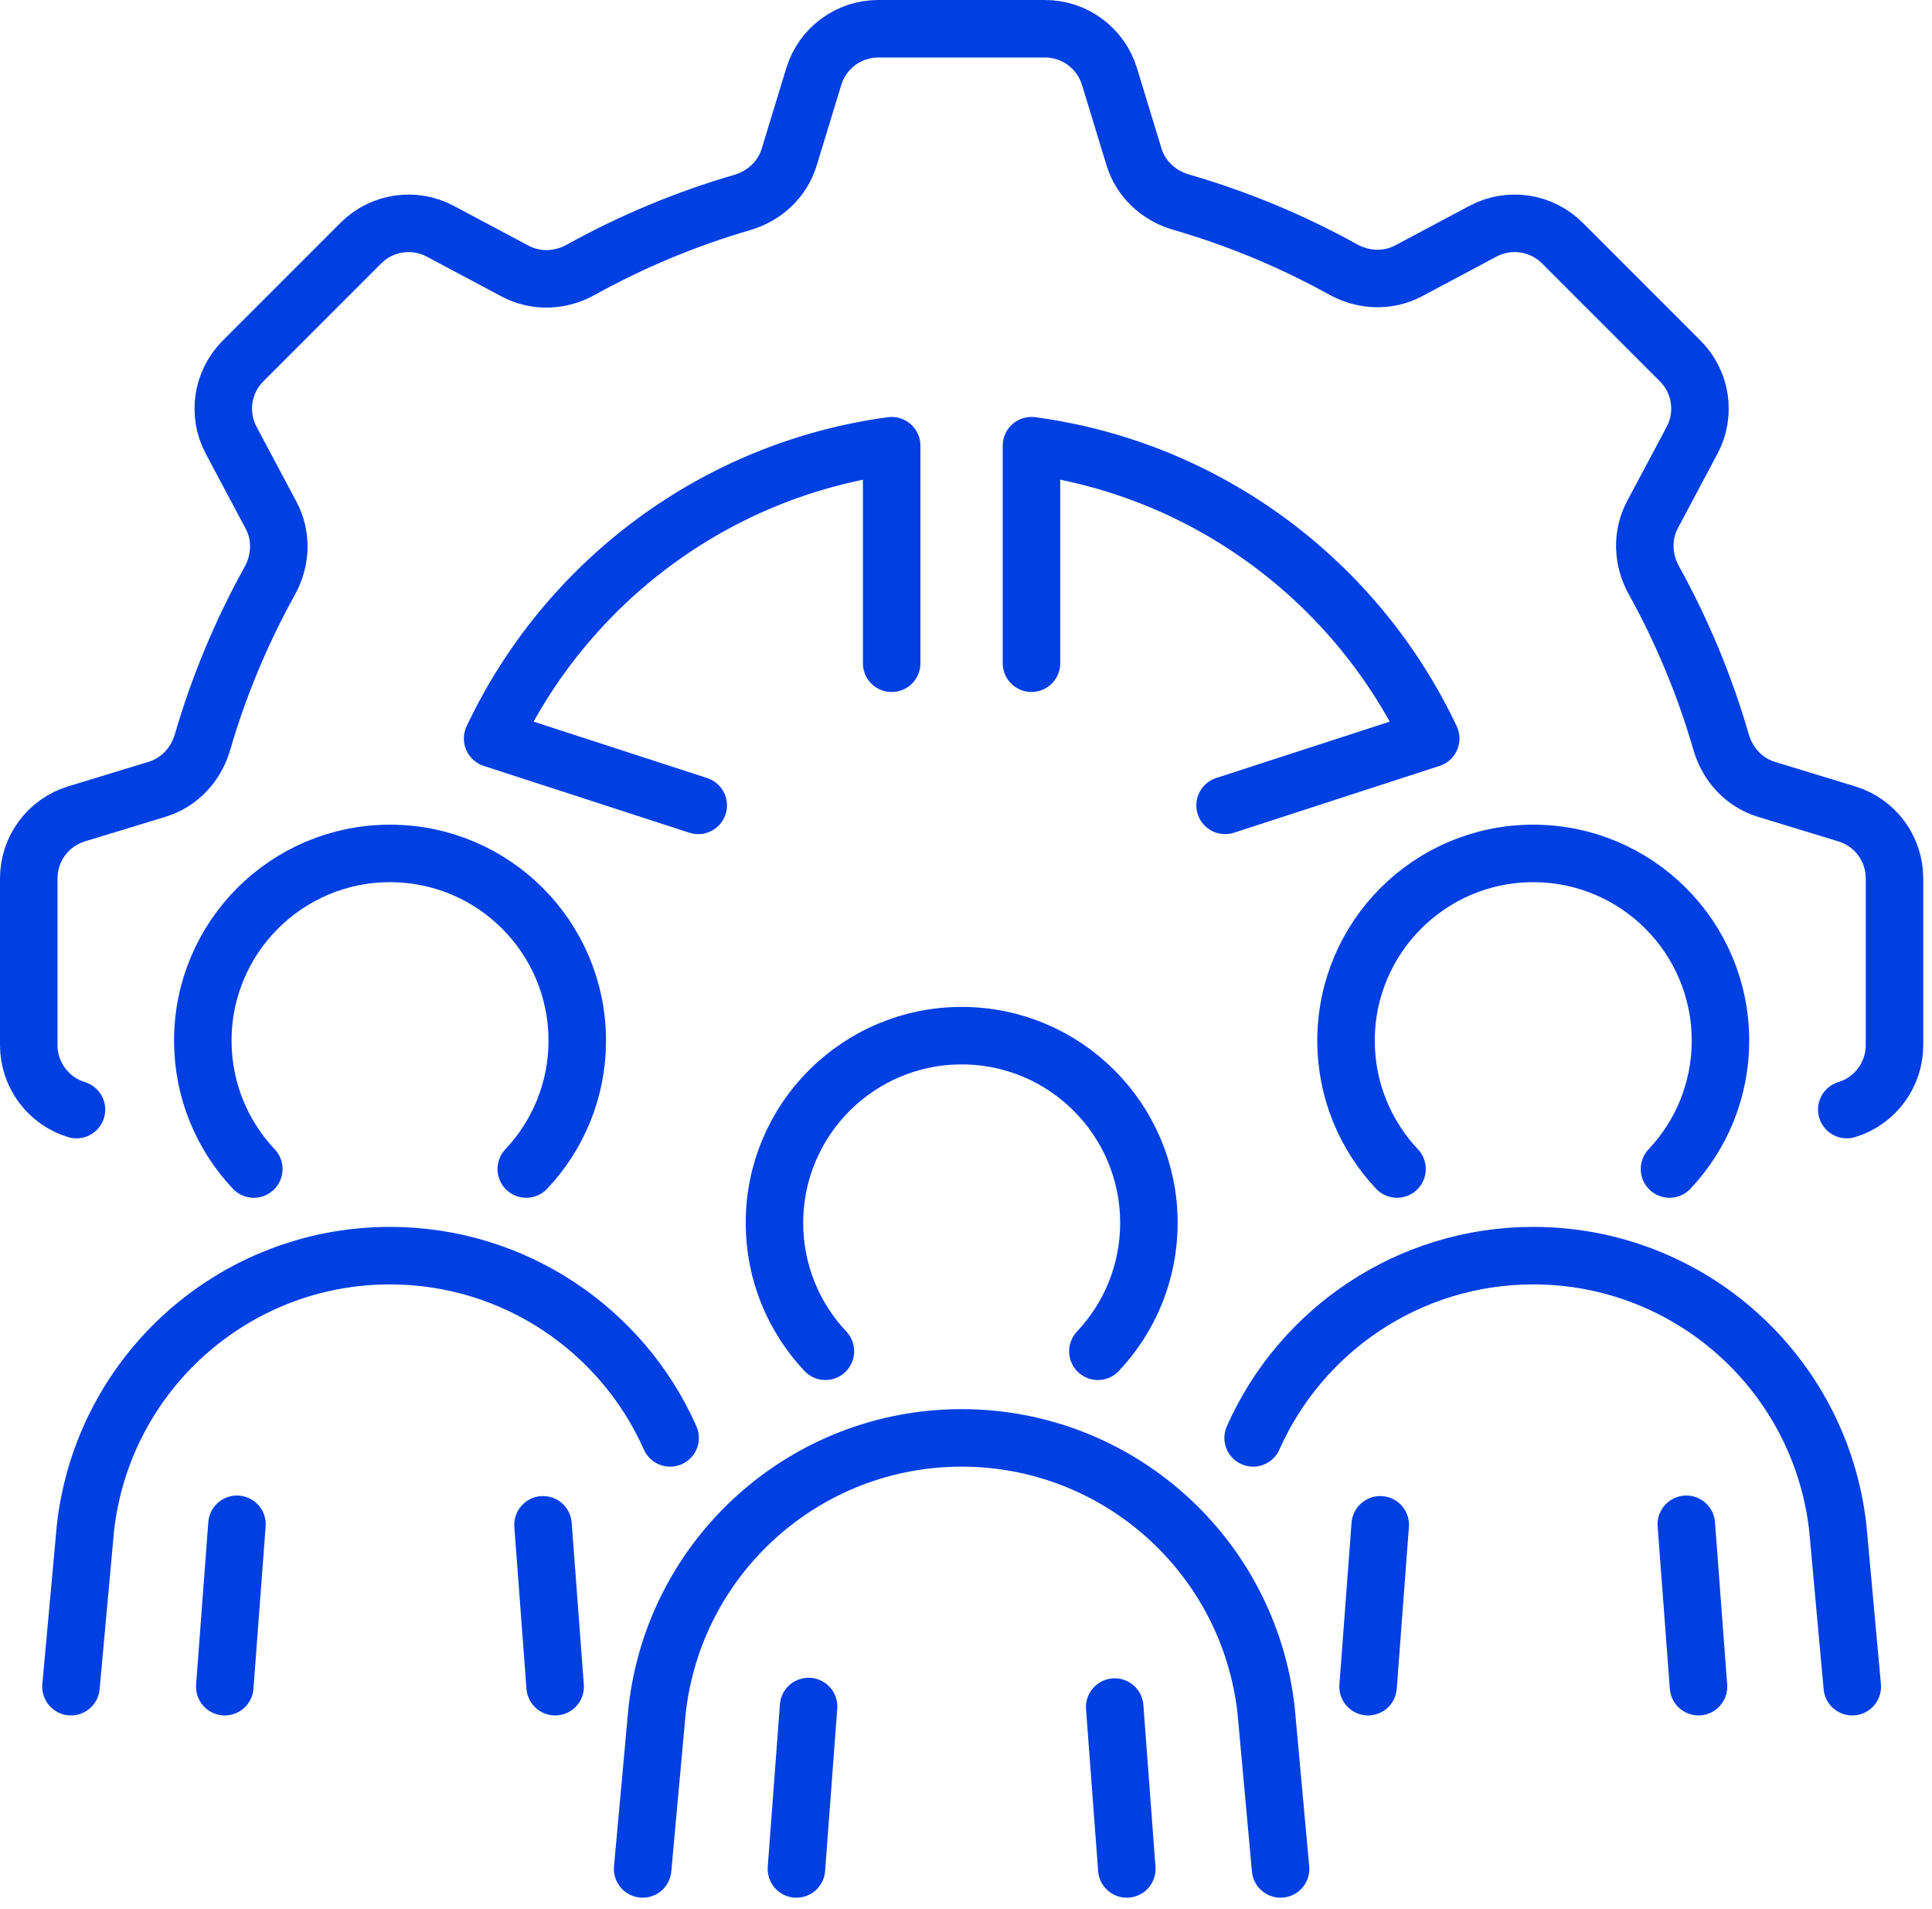
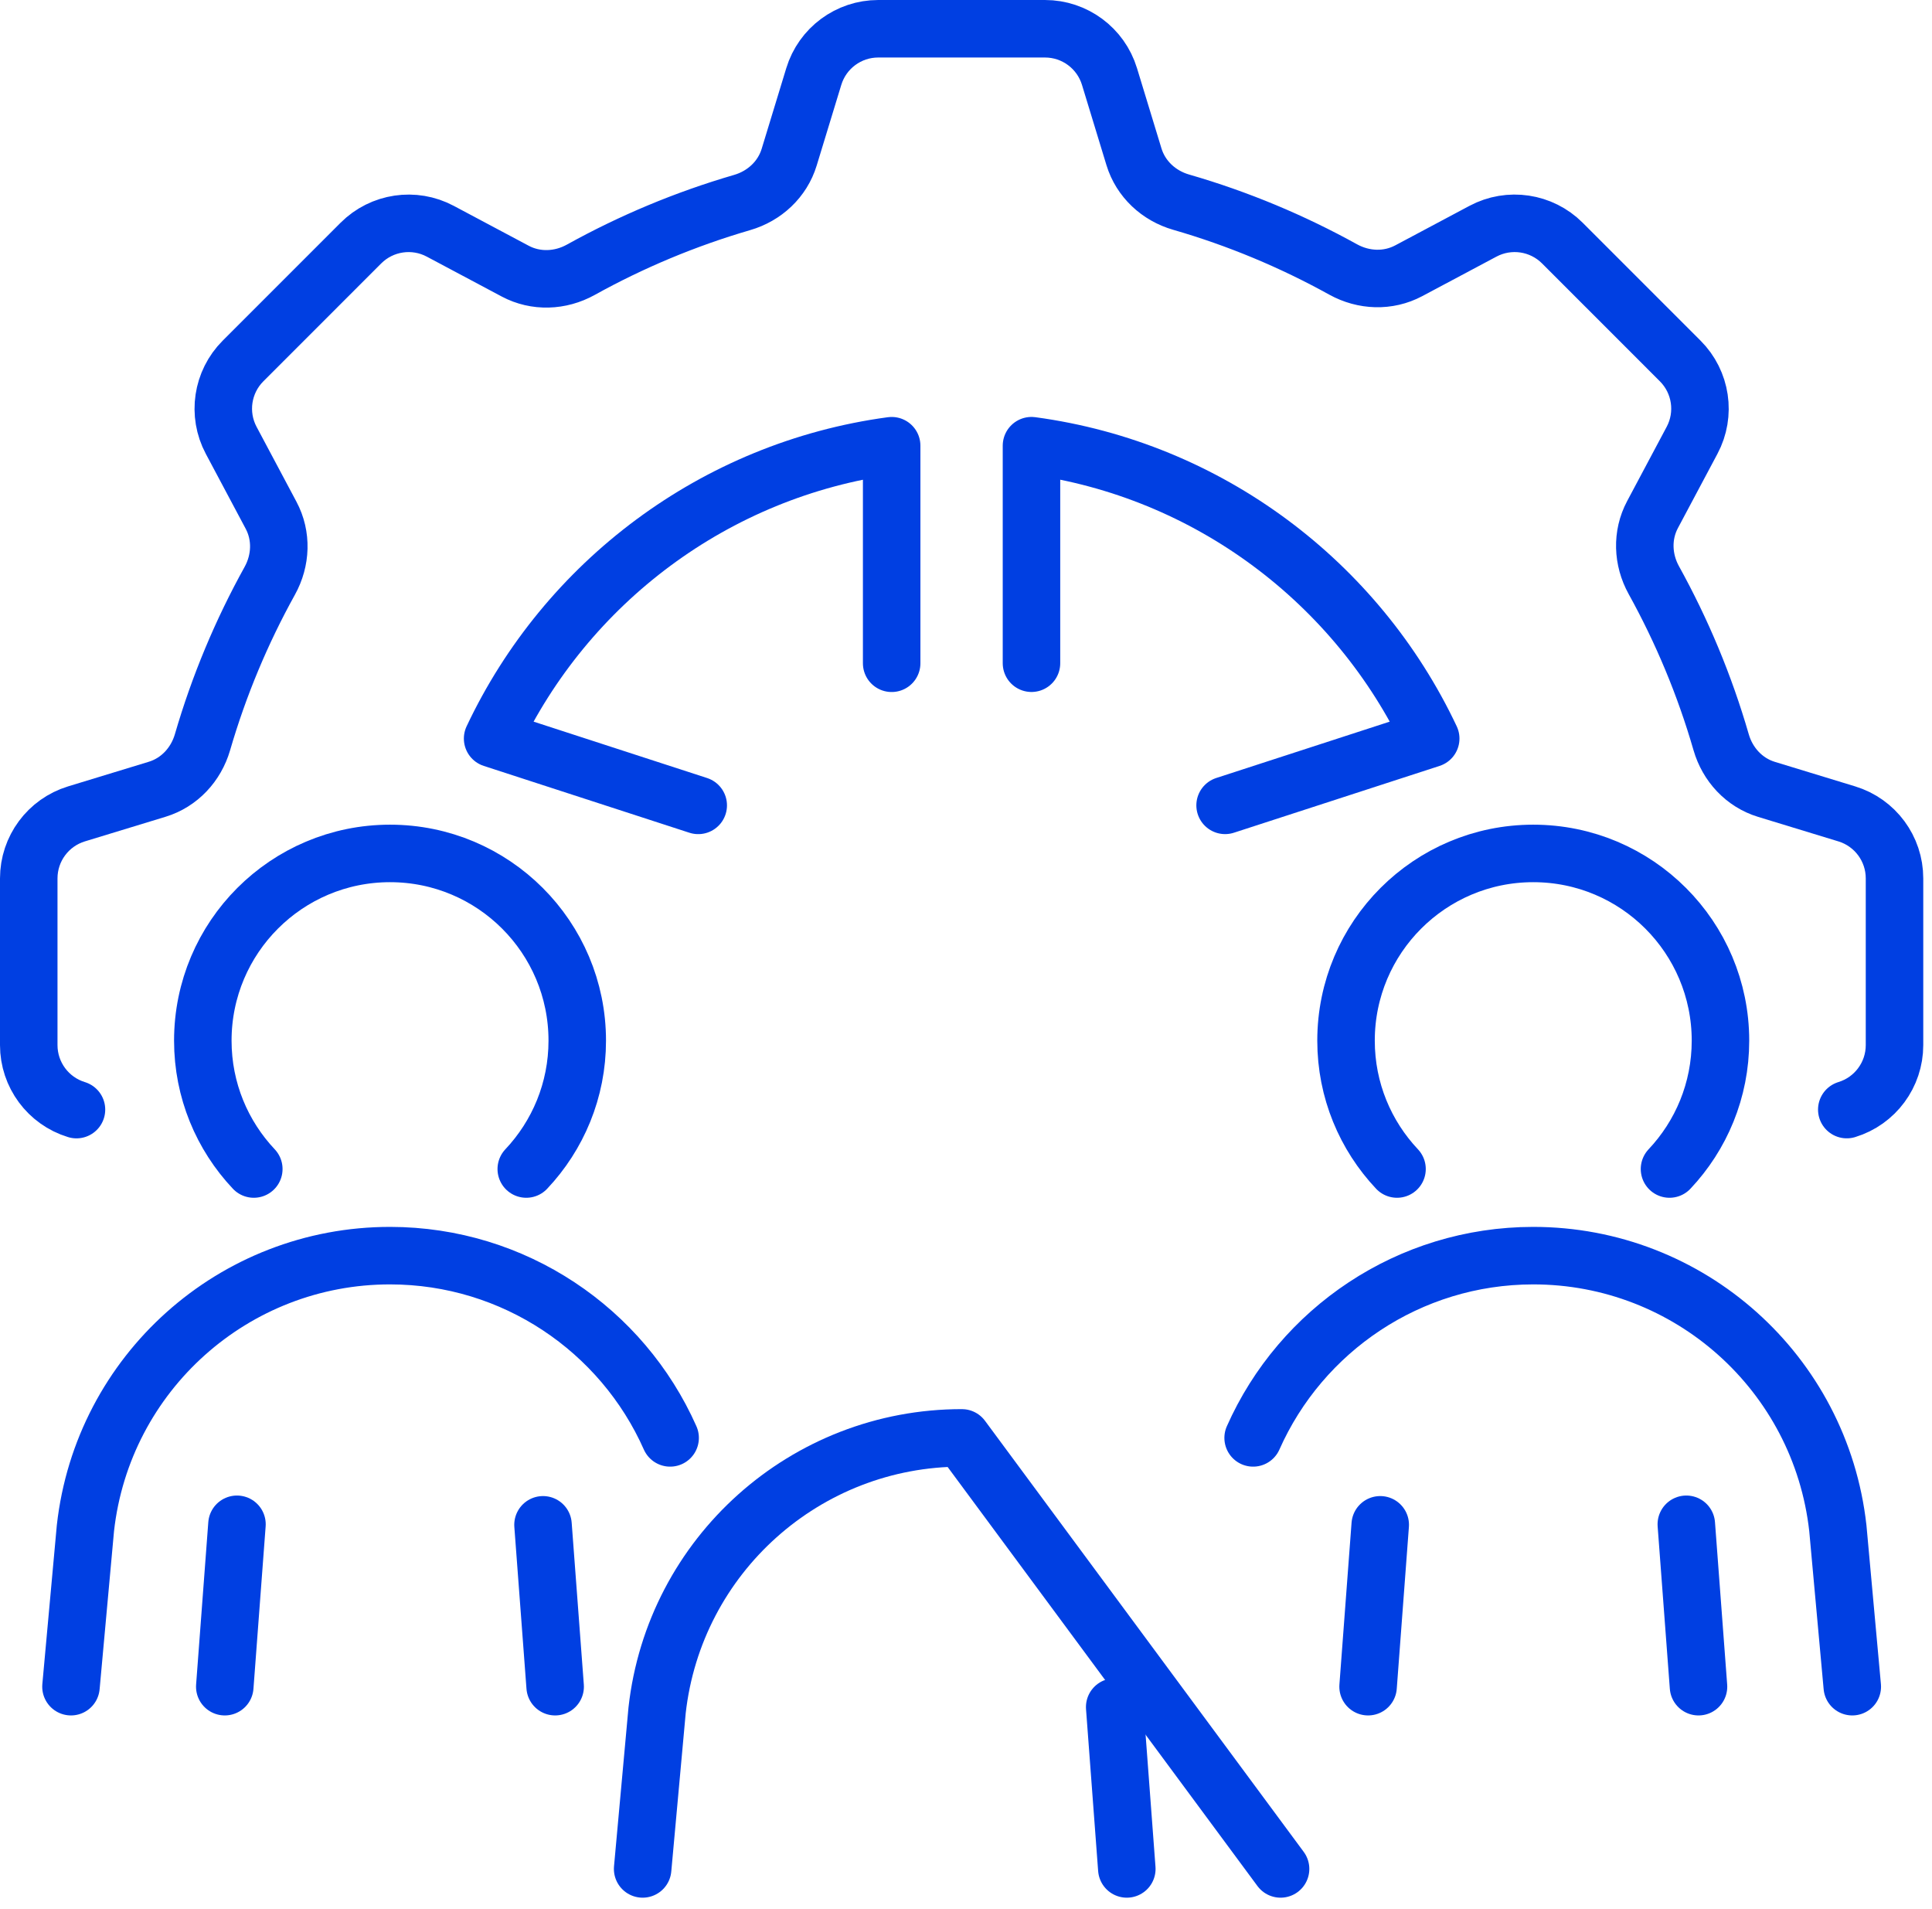
<svg xmlns="http://www.w3.org/2000/svg" width="84" height="83" viewBox="0 0 84 83" fill="none">
  <path d="M80.295 48.238C81.528 47.862 82.37 46.724 82.37 45.435V38.186C82.37 36.897 81.528 35.759 80.295 35.383L76.803 34.317C75.835 34.022 75.113 33.239 74.832 32.267C74.116 29.791 73.128 27.432 71.905 25.221C71.414 24.333 71.372 23.268 71.848 22.373L73.568 19.142C74.174 18.005 73.965 16.605 73.053 15.693L67.928 10.567C67.016 9.655 65.615 9.447 64.478 10.052L61.248 11.772C60.352 12.248 59.288 12.206 58.4 11.716C56.188 10.492 53.83 9.504 51.354 8.789C50.381 8.508 49.599 7.786 49.303 6.817L48.238 3.325C47.861 2.092 46.724 1.25 45.434 1.25H38.185C36.896 1.25 35.758 2.092 35.382 3.326L34.312 6.833C34.017 7.8 33.237 8.522 32.267 8.804C29.806 9.521 27.455 10.506 25.251 11.729C24.363 12.221 23.296 12.264 22.4 11.787L19.142 10.053C18.005 9.447 16.604 9.656 15.692 10.567L10.567 15.693C9.655 16.605 9.446 18.005 10.052 19.143L11.786 22.4C12.264 23.297 12.221 24.363 11.728 25.252C10.506 27.456 9.52 29.806 8.804 32.268C8.521 33.238 7.8 34.018 6.833 34.313L3.325 35.383C2.092 35.76 1.25 36.897 1.25 38.187V45.435C1.25 46.724 2.092 47.862 3.325 48.239" stroke="#003FE2" stroke-width="2.5" stroke-miterlimit="10" stroke-linecap="round" stroke-linejoin="round" />
  <path d="M30.358 35.013L21.418 32.108C24.61 25.339 31.073 20.416 38.768 19.377V28.835M44.847 28.833V19.376C52.546 20.413 59.011 25.337 62.205 32.108L53.265 35.012" stroke="#003FE2" stroke-width="2.5" stroke-miterlimit="10" stroke-linecap="round" stroke-linejoin="round" />
-   <path d="M35.888 58.745C34.514 57.288 33.672 55.325 33.672 53.164C33.672 48.669 37.316 45.025 41.812 45.025C46.307 45.025 49.952 48.669 49.952 53.164C49.952 55.325 49.109 57.288 47.735 58.745" stroke="#003FE2" stroke-width="2.5" stroke-miterlimit="10" stroke-linecap="round" stroke-linejoin="round" />
  <path d="M48.992 81.25L48.465 74.213" stroke="#003FE2" stroke-width="2.5" stroke-miterlimit="10" stroke-linecap="round" stroke-linejoin="round" />
-   <path d="M27.941 81.25L28.569 74.358C29.321 67.609 35.03 62.505 41.821 62.511C48.603 62.517 54.298 67.617 55.049 74.358L55.677 81.25" stroke="#003FE2" stroke-width="2.5" stroke-miterlimit="10" stroke-linecap="round" stroke-linejoin="round" />
-   <path d="M35.156 74.189L34.627 81.25" stroke="#003FE2" stroke-width="2.5" stroke-miterlimit="10" stroke-linecap="round" stroke-linejoin="round" />
+   <path d="M27.941 81.25L28.569 74.358C29.321 67.609 35.03 62.505 41.821 62.511L55.677 81.25" stroke="#003FE2" stroke-width="2.5" stroke-miterlimit="10" stroke-linecap="round" stroke-linejoin="round" />
  <path d="M11.035 50.822C9.661 49.365 8.818 47.403 8.818 45.242C8.818 40.746 12.463 37.102 16.958 37.102C21.454 37.102 25.098 40.746 25.098 45.242C25.098 47.403 24.255 49.365 22.881 50.822" stroke="#003FE2" stroke-width="2.5" stroke-miterlimit="10" stroke-linecap="round" stroke-linejoin="round" />
  <path d="M24.137 73.327L23.609 66.29" stroke="#003FE2" stroke-width="2.5" stroke-miterlimit="10" stroke-linecap="round" stroke-linejoin="round" />
  <path d="M3.086 73.327L3.714 66.435C4.466 59.686 10.175 54.582 16.966 54.588C22.352 54.593 27.052 57.811 29.136 62.511" stroke="#003FE2" stroke-width="2.5" stroke-miterlimit="10" stroke-linecap="round" stroke-linejoin="round" />
  <path d="M10.303 66.267L9.773 73.327" stroke="#003FE2" stroke-width="2.5" stroke-miterlimit="10" stroke-linecap="round" stroke-linejoin="round" />
  <path d="M72.587 50.822C73.961 49.365 74.803 47.403 74.803 45.242C74.803 40.746 71.159 37.102 66.663 37.102C62.168 37.102 58.523 40.746 58.523 45.242C58.523 47.403 59.367 49.365 60.74 50.822" stroke="#003FE2" stroke-width="2.5" stroke-miterlimit="10" stroke-linecap="round" stroke-linejoin="round" />
  <path d="M59.482 73.327L60.01 66.29" stroke="#003FE2" stroke-width="2.5" stroke-miterlimit="10" stroke-linecap="round" stroke-linejoin="round" />
  <path d="M80.534 73.327L79.906 66.435C79.154 59.686 73.445 54.582 66.654 54.588C61.268 54.593 56.568 57.811 54.484 62.511" stroke="#003FE2" stroke-width="2.5" stroke-miterlimit="10" stroke-linecap="round" stroke-linejoin="round" />
  <path d="M73.318 66.267L73.848 73.327" stroke="#003FE2" stroke-width="2.5" stroke-miterlimit="10" stroke-linecap="round" stroke-linejoin="round" />
</svg>